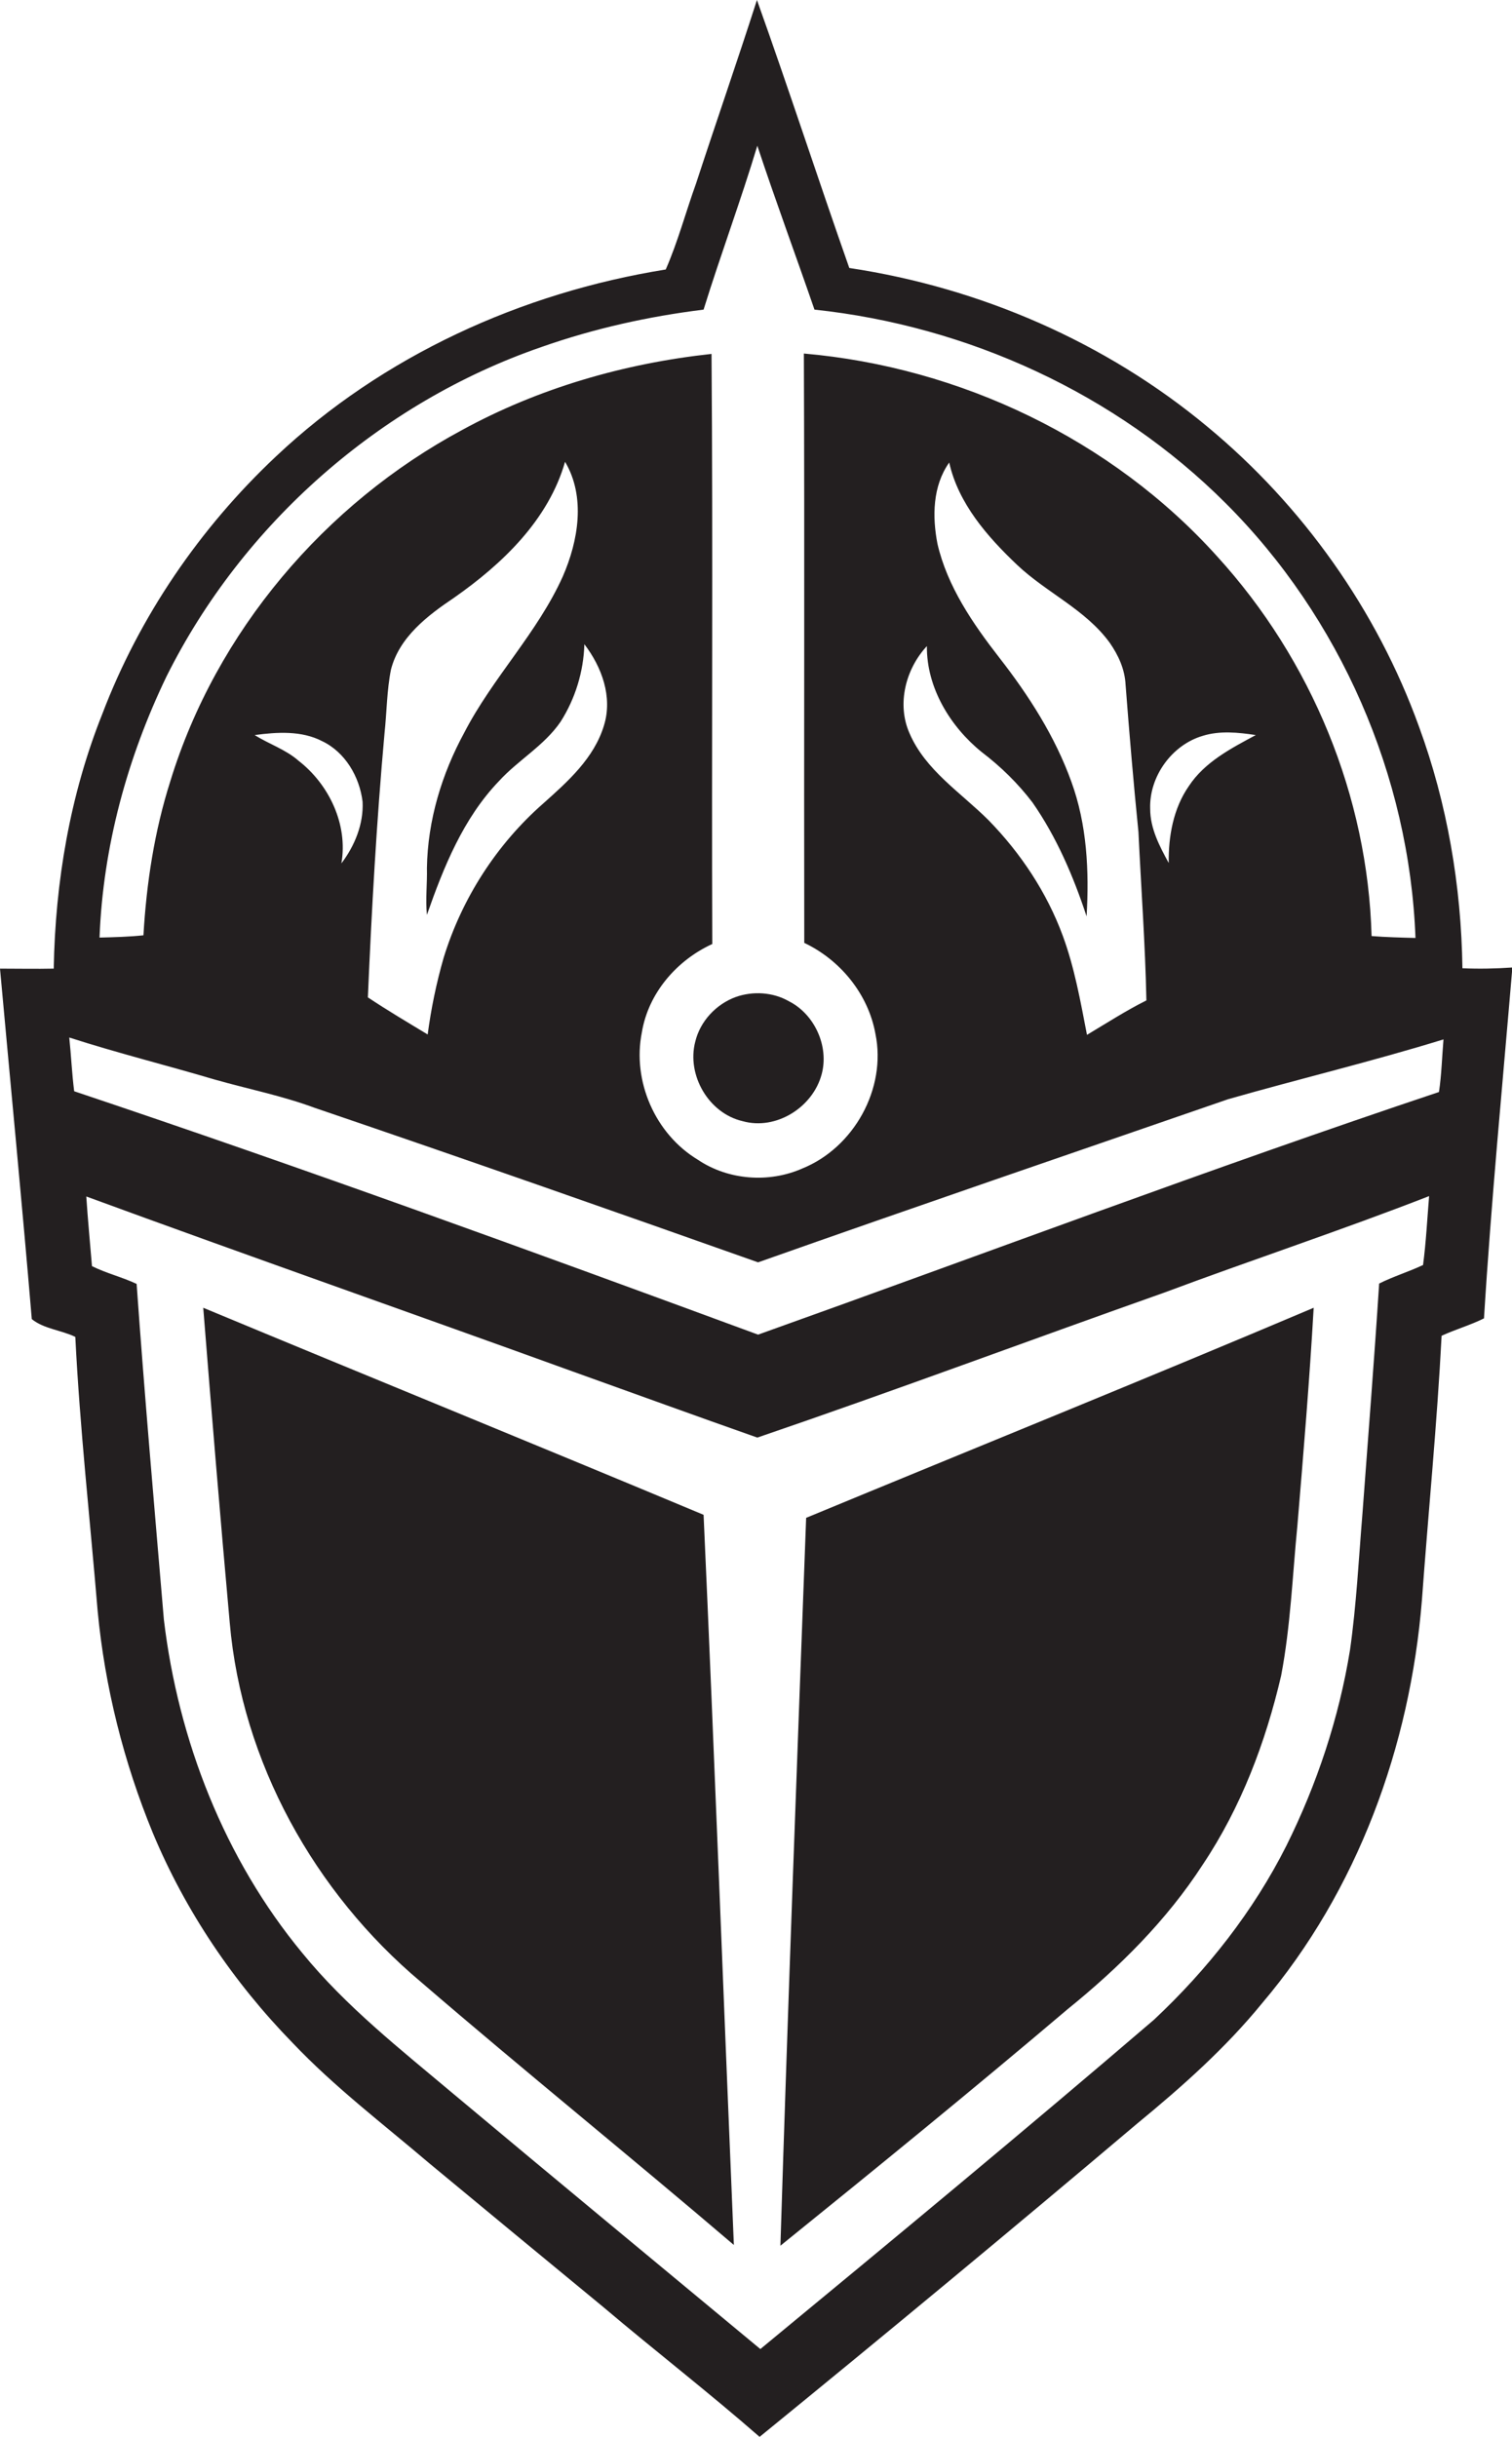
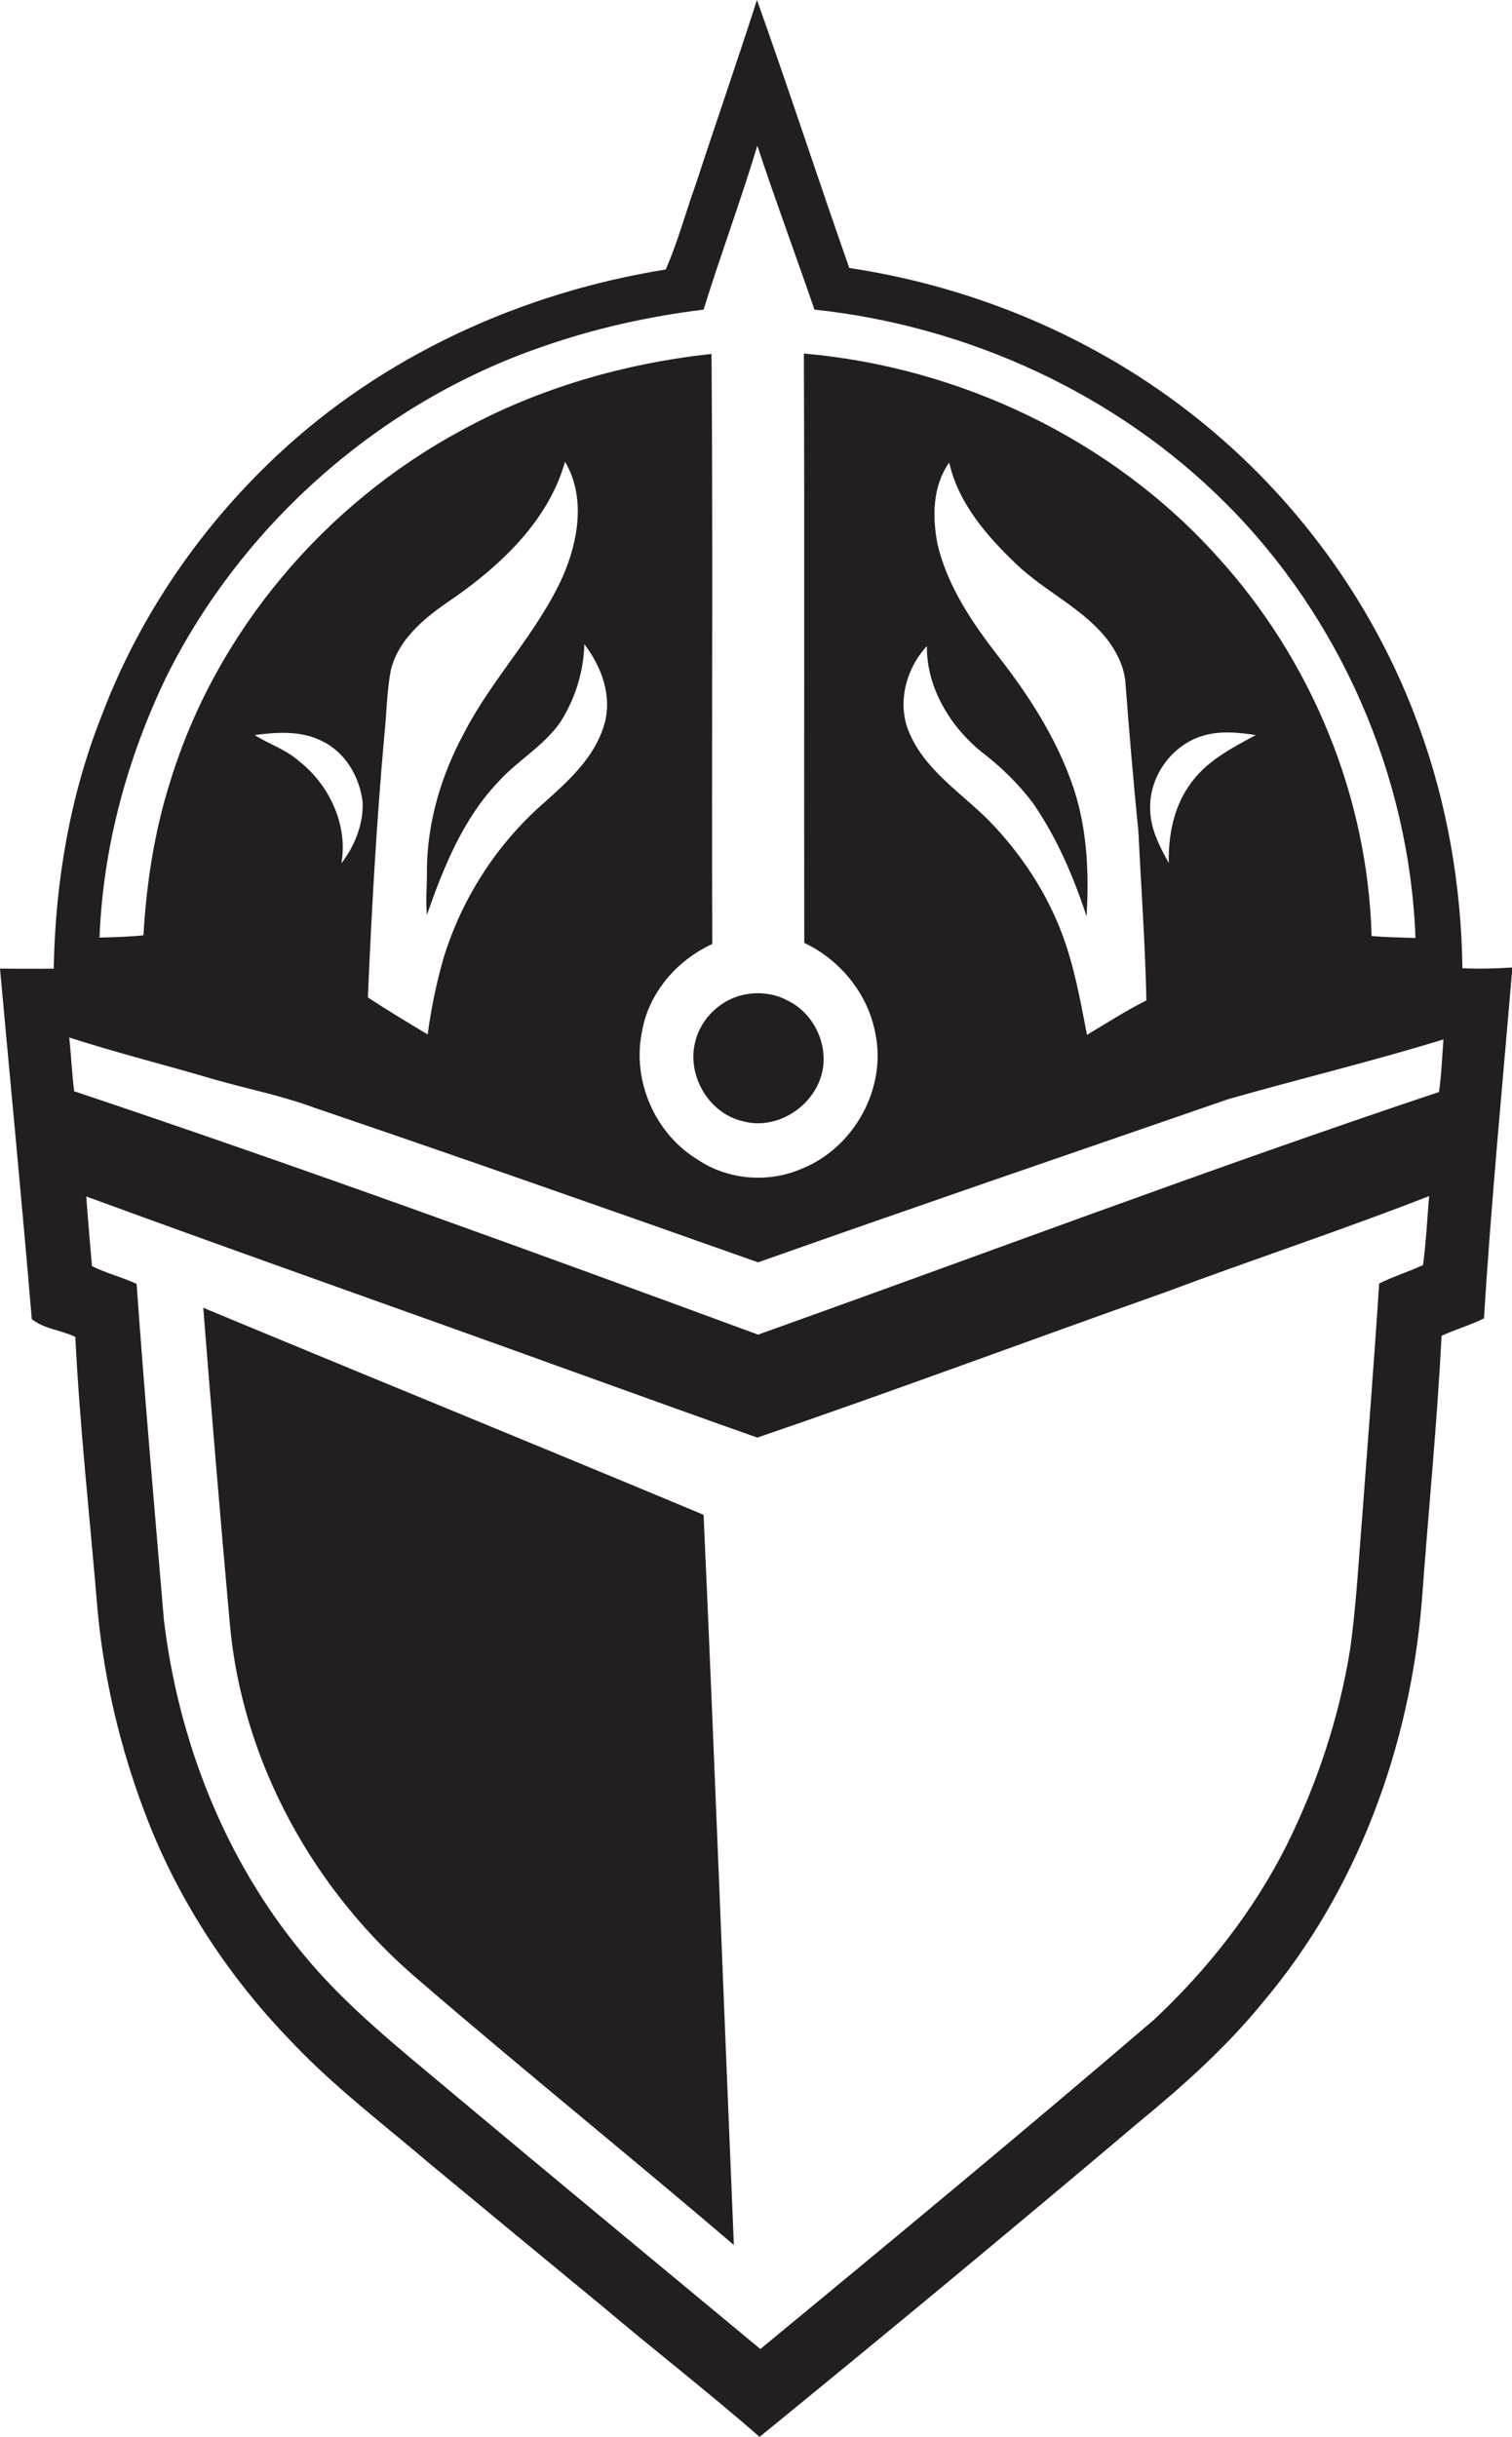
<svg xmlns="http://www.w3.org/2000/svg" version="1.1" id="Layer_1" x="0px" y="0px" viewBox="0 0 399.5 643.8" enable-background="new 0 0 399.5 643.8" xml:space="preserve">
  <g>
    <path fill="#231F20" d="M386.4,255.8c-0.3-21.7-4-43.5-11.5-63.9c-11.1-30.7-30.7-58.3-55.8-79.1c-26.9-22.4-60.1-36.8-94.7-42   C216.1,47.2,208.4,23.5,200,0c-5.2,16.2-10.8,32.3-16.1,48.5c-2.7,7.5-4.8,15.4-8,22.7c-38.1,6.1-74.8,22.8-103,49.4   c-20.1,18.9-36.1,42.3-45.9,68.1C18.5,210,14.6,233,14.2,255.9c-4.7,0.1-9.4,0-14.2,0c2.8,30.8,5.8,61.7,8.4,92.6   c3.2,2.6,7.8,2.9,11.5,4.7c1.2,24.2,3.9,48.3,5.9,72.4c1.9,20.1,6.9,40,14.6,58.7c8.6,20.6,21.3,39.4,36.9,55.4   c11.1,11.7,23.9,21.4,36.1,31.8c15.3,12.7,30.6,25.3,46,38c13.7,11.6,27.8,22.5,41.3,34.3c33.5-27.3,66.8-54.9,99.8-82.8   c11.8-9.7,23.3-19.9,33-31.8c25.2-29.7,39.1-67.9,42.2-106.5c1.7-23.3,4-46.5,5.2-69.8c3.7-1.7,7.6-2.8,11.2-4.6   c1.9-30.9,4.9-61.8,7.5-92.7C395.2,255.9,390.8,256,386.4,255.8z M44,178.7c20.1-40.3,56.4-72.3,99-87c13.9-4.9,28.3-8.1,42.9-9.9   c4.5-14.5,9.8-28.7,14.2-43.3c4.8,14.5,10.1,28.8,15.1,43.3c40.5,4.3,79.7,22.2,108.6,51.1c30.3,30.2,48.6,72.1,50.2,114.9   c-3.9-0.1-7.8-0.2-11.6-0.5c-1-36.9-15.9-73-40.8-100.3c-27.8-30.9-67.9-50-109.2-53.6c0.2,51.9,0,103.8,0.1,155.7   c9.5,4.5,16.9,13.5,18.8,24c3,14.5-5.7,30.1-19.3,35.6c-8.8,3.9-19.6,3.1-27.6-2.3c-11.3-6.8-17.4-20.8-14.8-33.7   c1.7-10.3,9.2-19,18.6-23.3c-0.2-52,0.2-103.9-0.2-155.9c-23,2.5-45.6,9-65.9,20.1c-36.3,19.5-65,53.3-77.1,92.8   c-4.2,13.2-6.3,26.9-7.1,40.7c-3.8,0.4-7.7,0.5-11.6,0.6C27.2,223.8,33.6,200.3,44,178.7z M308.8,228c-2.4-4.4-4.9-9.1-4.9-14.3   c-0.3-8.5,5.7-16.9,13.9-19.3c4.5-1.4,9.4-0.9,14-0.2c-6.5,3.5-13.5,7.1-17.7,13.5C310,213.6,308.7,221,308.8,228z M283.1,206.6   c-4.3-12-11.3-22.9-19.1-32.9c-7-9-13.7-18.8-16.3-30c-1.4-7.2-1.3-15.3,3.1-21.5c2.4,10.8,10.1,19.6,17.9,27   c7.8,7.4,18.1,11.8,24.5,20.6c2.3,3.3,4,7,4.2,11.1c1,13,2.1,26,3.4,38.9c0.7,14.8,1.8,29.7,2.1,44.5c-5.4,2.7-10.5,6-15.7,9.1   c-1.7-8.8-3.3-17.8-6.4-26.2c-4.2-11.4-11.1-21.8-19.6-30.5c-7.3-7.3-16.7-13.2-20.9-23c-3.4-7.7-1-17,4.6-23   c-0.1,11,6.2,21.3,14.5,28c5,3.8,9.6,8.3,13.4,13.3c6.4,9.2,10.8,19.5,14.3,30.1C287.8,230,287.2,217.9,283.1,206.6z M112.8,241.7   c4.4-12.6,9.6-25.5,19-35.3c5.1-5.6,12-9.4,16.3-15.7c3.9-6.1,6.1-13.3,6.3-20.5c4.6,6,7.5,13.9,5.2,21.4   c-2.6,8.7-9.6,14.9-16.1,20.7c-12.3,10.8-21.5,25.1-26.3,40.8c-1.9,6.6-3.3,13.4-4.2,20.2c-5.3-3.2-10.7-6.4-15.8-9.8   c1-23.3,2.3-46.5,4.4-69.8c0.6-5.6,0.6-11.3,1.7-16.8c2.2-8.6,9.7-14.3,16.7-19c12.7-8.9,24.9-20.5,29.3-35.9   c5.5,9.3,3.5,20.9-0.6,30.3c-6.7,14.9-18.5,26.7-26,41.2c-6,11-9.7,23.3-9.9,35.8C112.9,233.5,112.4,237.6,112.8,241.7z M78.9,201   c-3.4-3-7.8-4.4-11.6-6.8c5.9-0.8,12.4-1.2,17.8,1.6c6.1,2.9,9.9,9.4,10.7,16c0.3,5.9-2.1,11.7-5.6,16.3   C92,217.8,86.9,207.2,78.9,201z M376,334.2c-3.8,1.8-7.8,3-11.6,4.9c-1.3,20.2-2.9,40.4-4.4,60.6c-1,12.1-1.6,24.2-3.3,36.2   c-2.9,17.9-8.7,35.4-16.8,51.7c-8.7,17.3-20.9,32.8-35,46c-34.3,29.4-69.1,58.2-104,87c-27.1-22.5-54.2-44.9-81.2-67.5   c-13.9-11.7-28.3-23-39.8-37.1c-20.6-24.9-32.8-56.2-36.6-88.1c-2.5-29.6-5.1-59.1-7.2-88.7c-3.8-1.8-8-2.8-11.8-4.7   c-0.5-6.1-1.1-12.3-1.5-18.4c42.8,15.7,85.9,30.8,128.7,46.3c16.2,5.8,32.4,11.7,48.6,17.4c36-12.3,71.6-25.6,107.5-38.3   c23.3-8.7,46.9-16.5,70-25.5C377.1,322,376.8,328.1,376,334.2z M380.2,288.5c-60.4,20.2-120,42.7-179.9,64.1   c-60-22.1-120.1-44-180.7-64.3c-0.6-4.7-0.8-9.5-1.3-14.2c12.7,4.1,25.6,7.3,38.4,11.1c8.8,2.5,17.9,4.3,26.5,7.5   c39.1,13.3,78.1,27,117.1,40.8c41.3-14.6,82.8-28.8,124.2-43.1c18.9-5.4,38.1-10,56.9-15.8C381,279.2,380.9,283.9,380.2,288.5z" />
    <path fill="#231F20" d="M196.2,296.2c8.9,2.5,18.6-3.7,20.9-12.4c2-7.4-1.9-15.9-8.7-19.3c-4.2-2.4-9.5-2.7-14-1.1   c-5.2,1.9-9.4,6.4-10.7,11.8C181.4,284,187.2,294.1,196.2,296.2z" />
    <path fill="#231F20" d="M53.7,345.5c2.2,27.7,4.5,55.5,7,83.2c3.2,36.8,22.4,71.3,50.5,94.9c27.3,23.5,55.3,46.1,82.7,69.5   c-2.7-64.3-5.1-128.6-8-192.9C141.9,381.8,97.7,363.8,53.7,345.5z" />
-     <path fill="#231F20" d="M206.2,593.3c25.5-20.6,50.9-41.3,75.9-62.5c13.6-11,26.2-23.5,35.7-38.2c10.1-15.1,16.6-32.3,20.7-49.9   c2.5-13.1,3-26.5,4.3-39.7c1.6-19.1,3.2-38.3,4.3-57.5c-44.6,18.9-89.4,37-134.1,55.5C210.6,465.1,208.2,529.2,206.2,593.3z" />
  </g>
</svg>